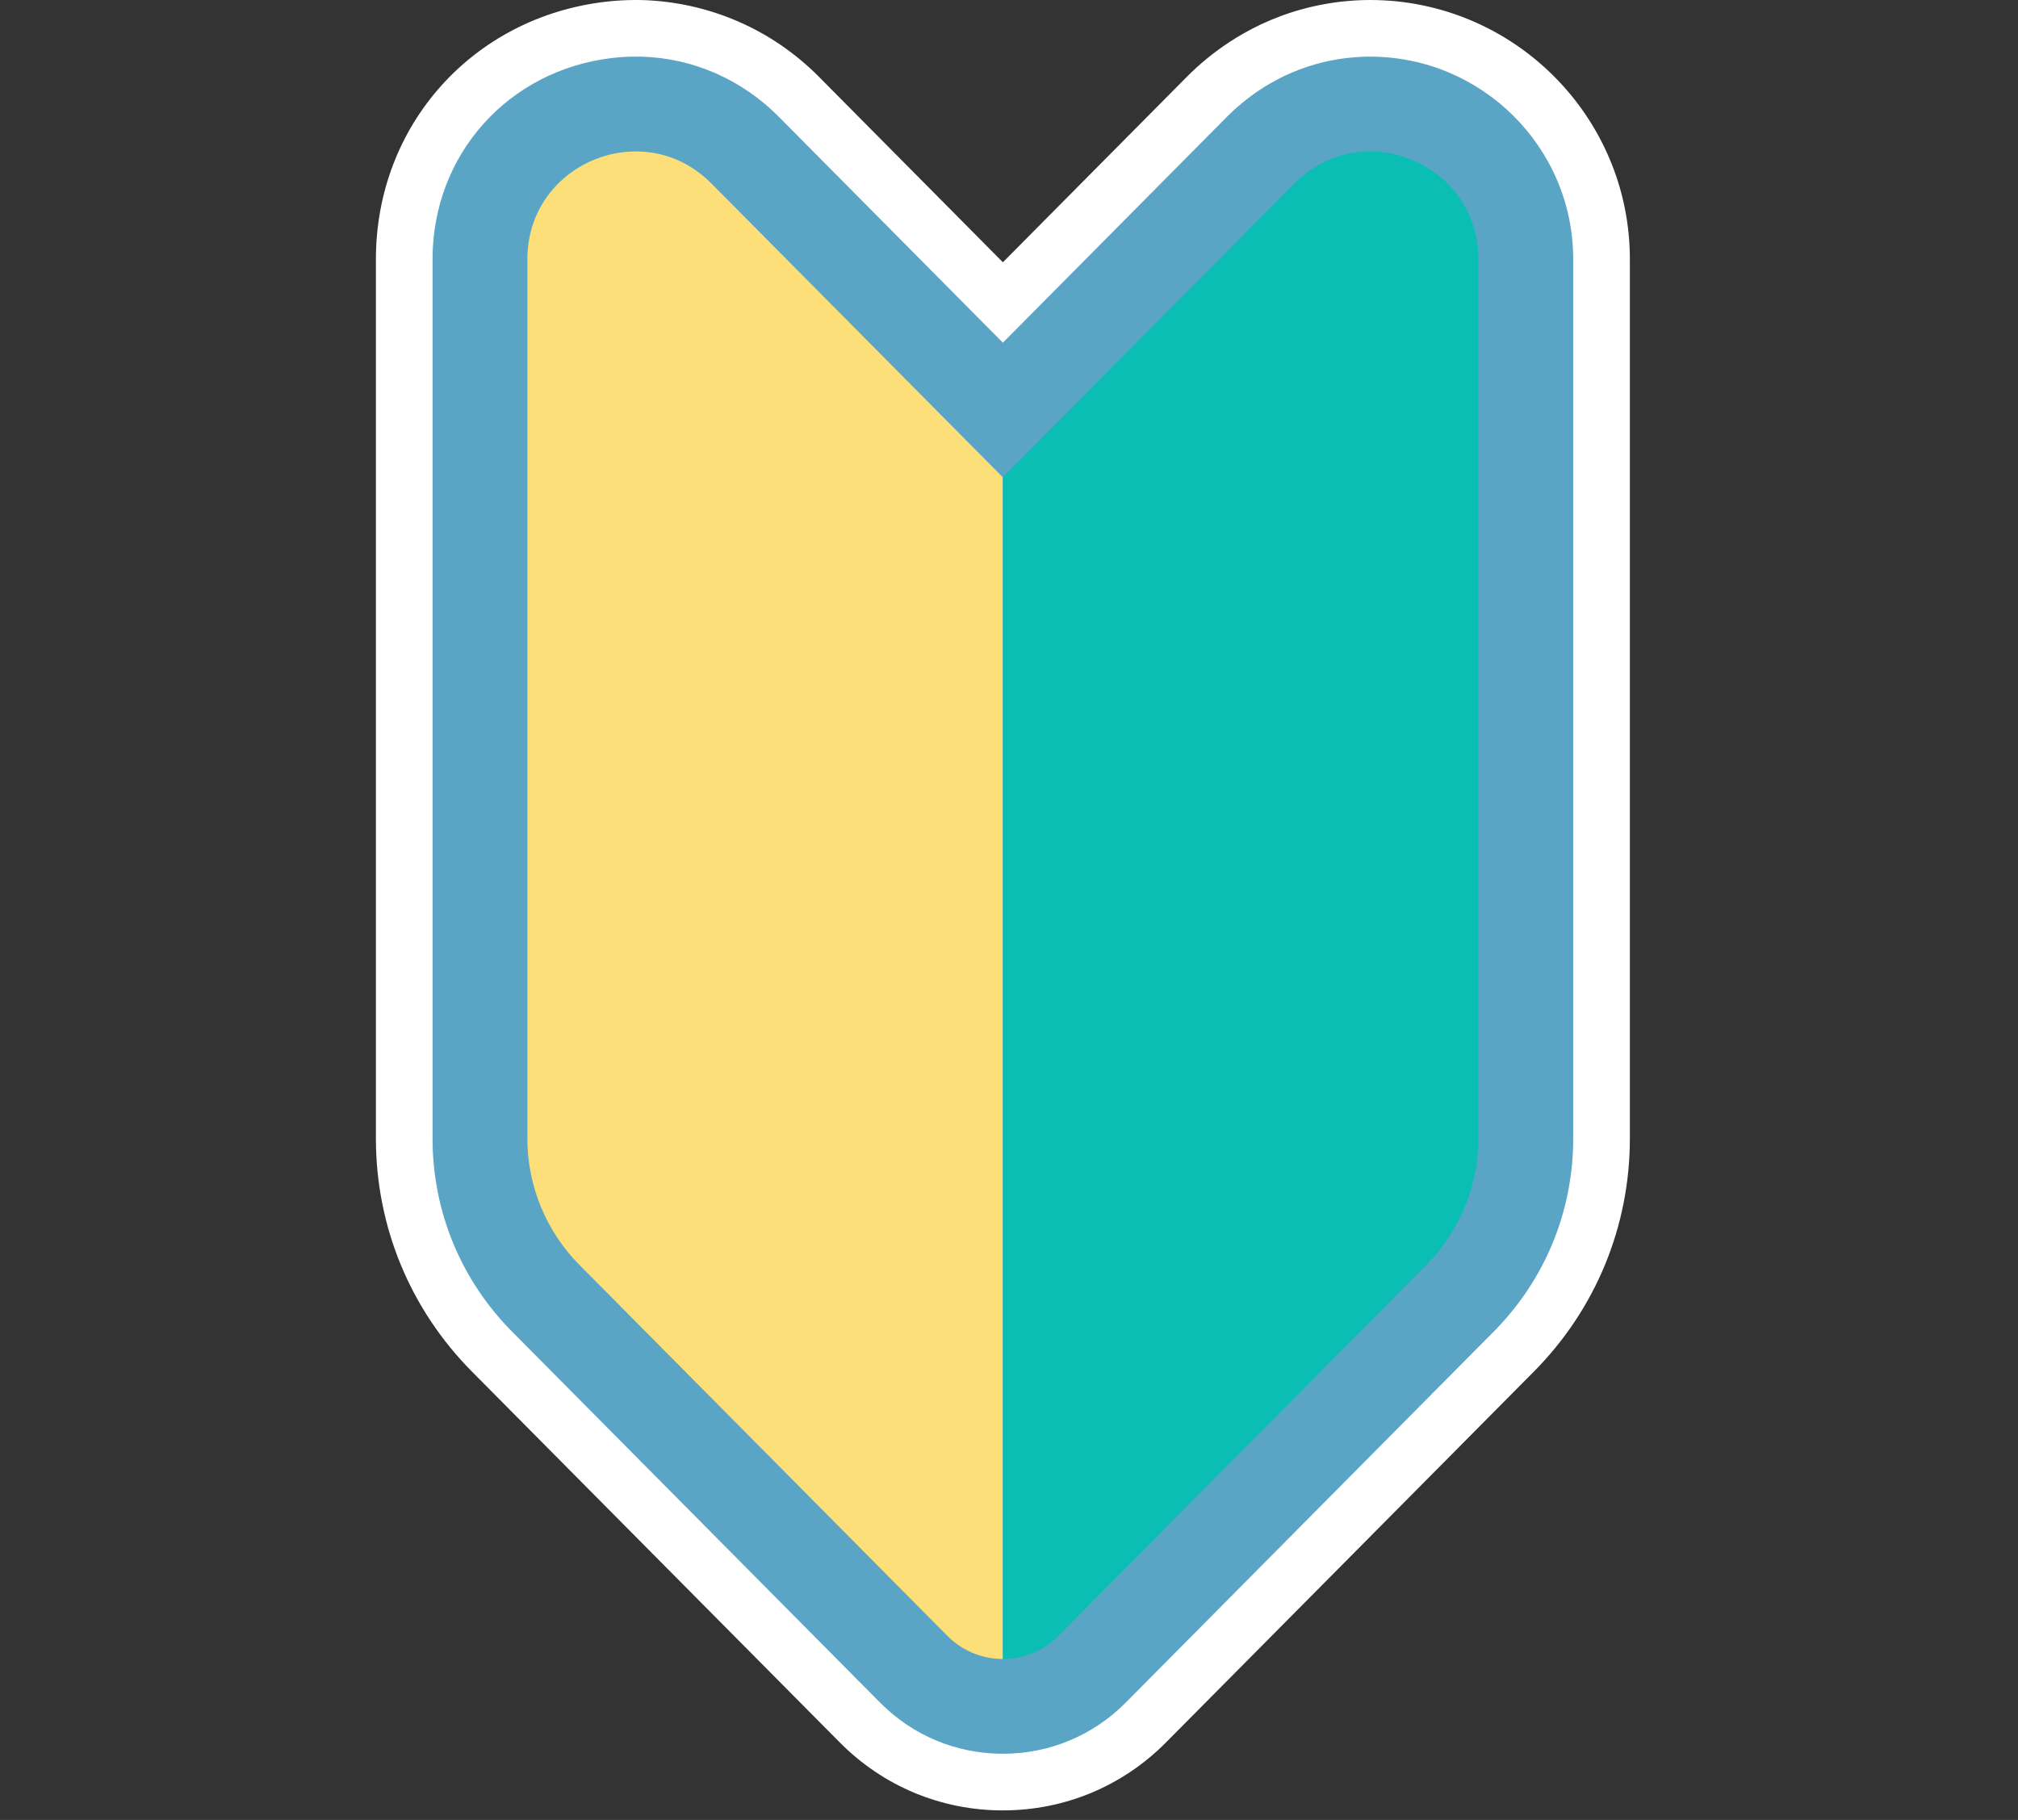
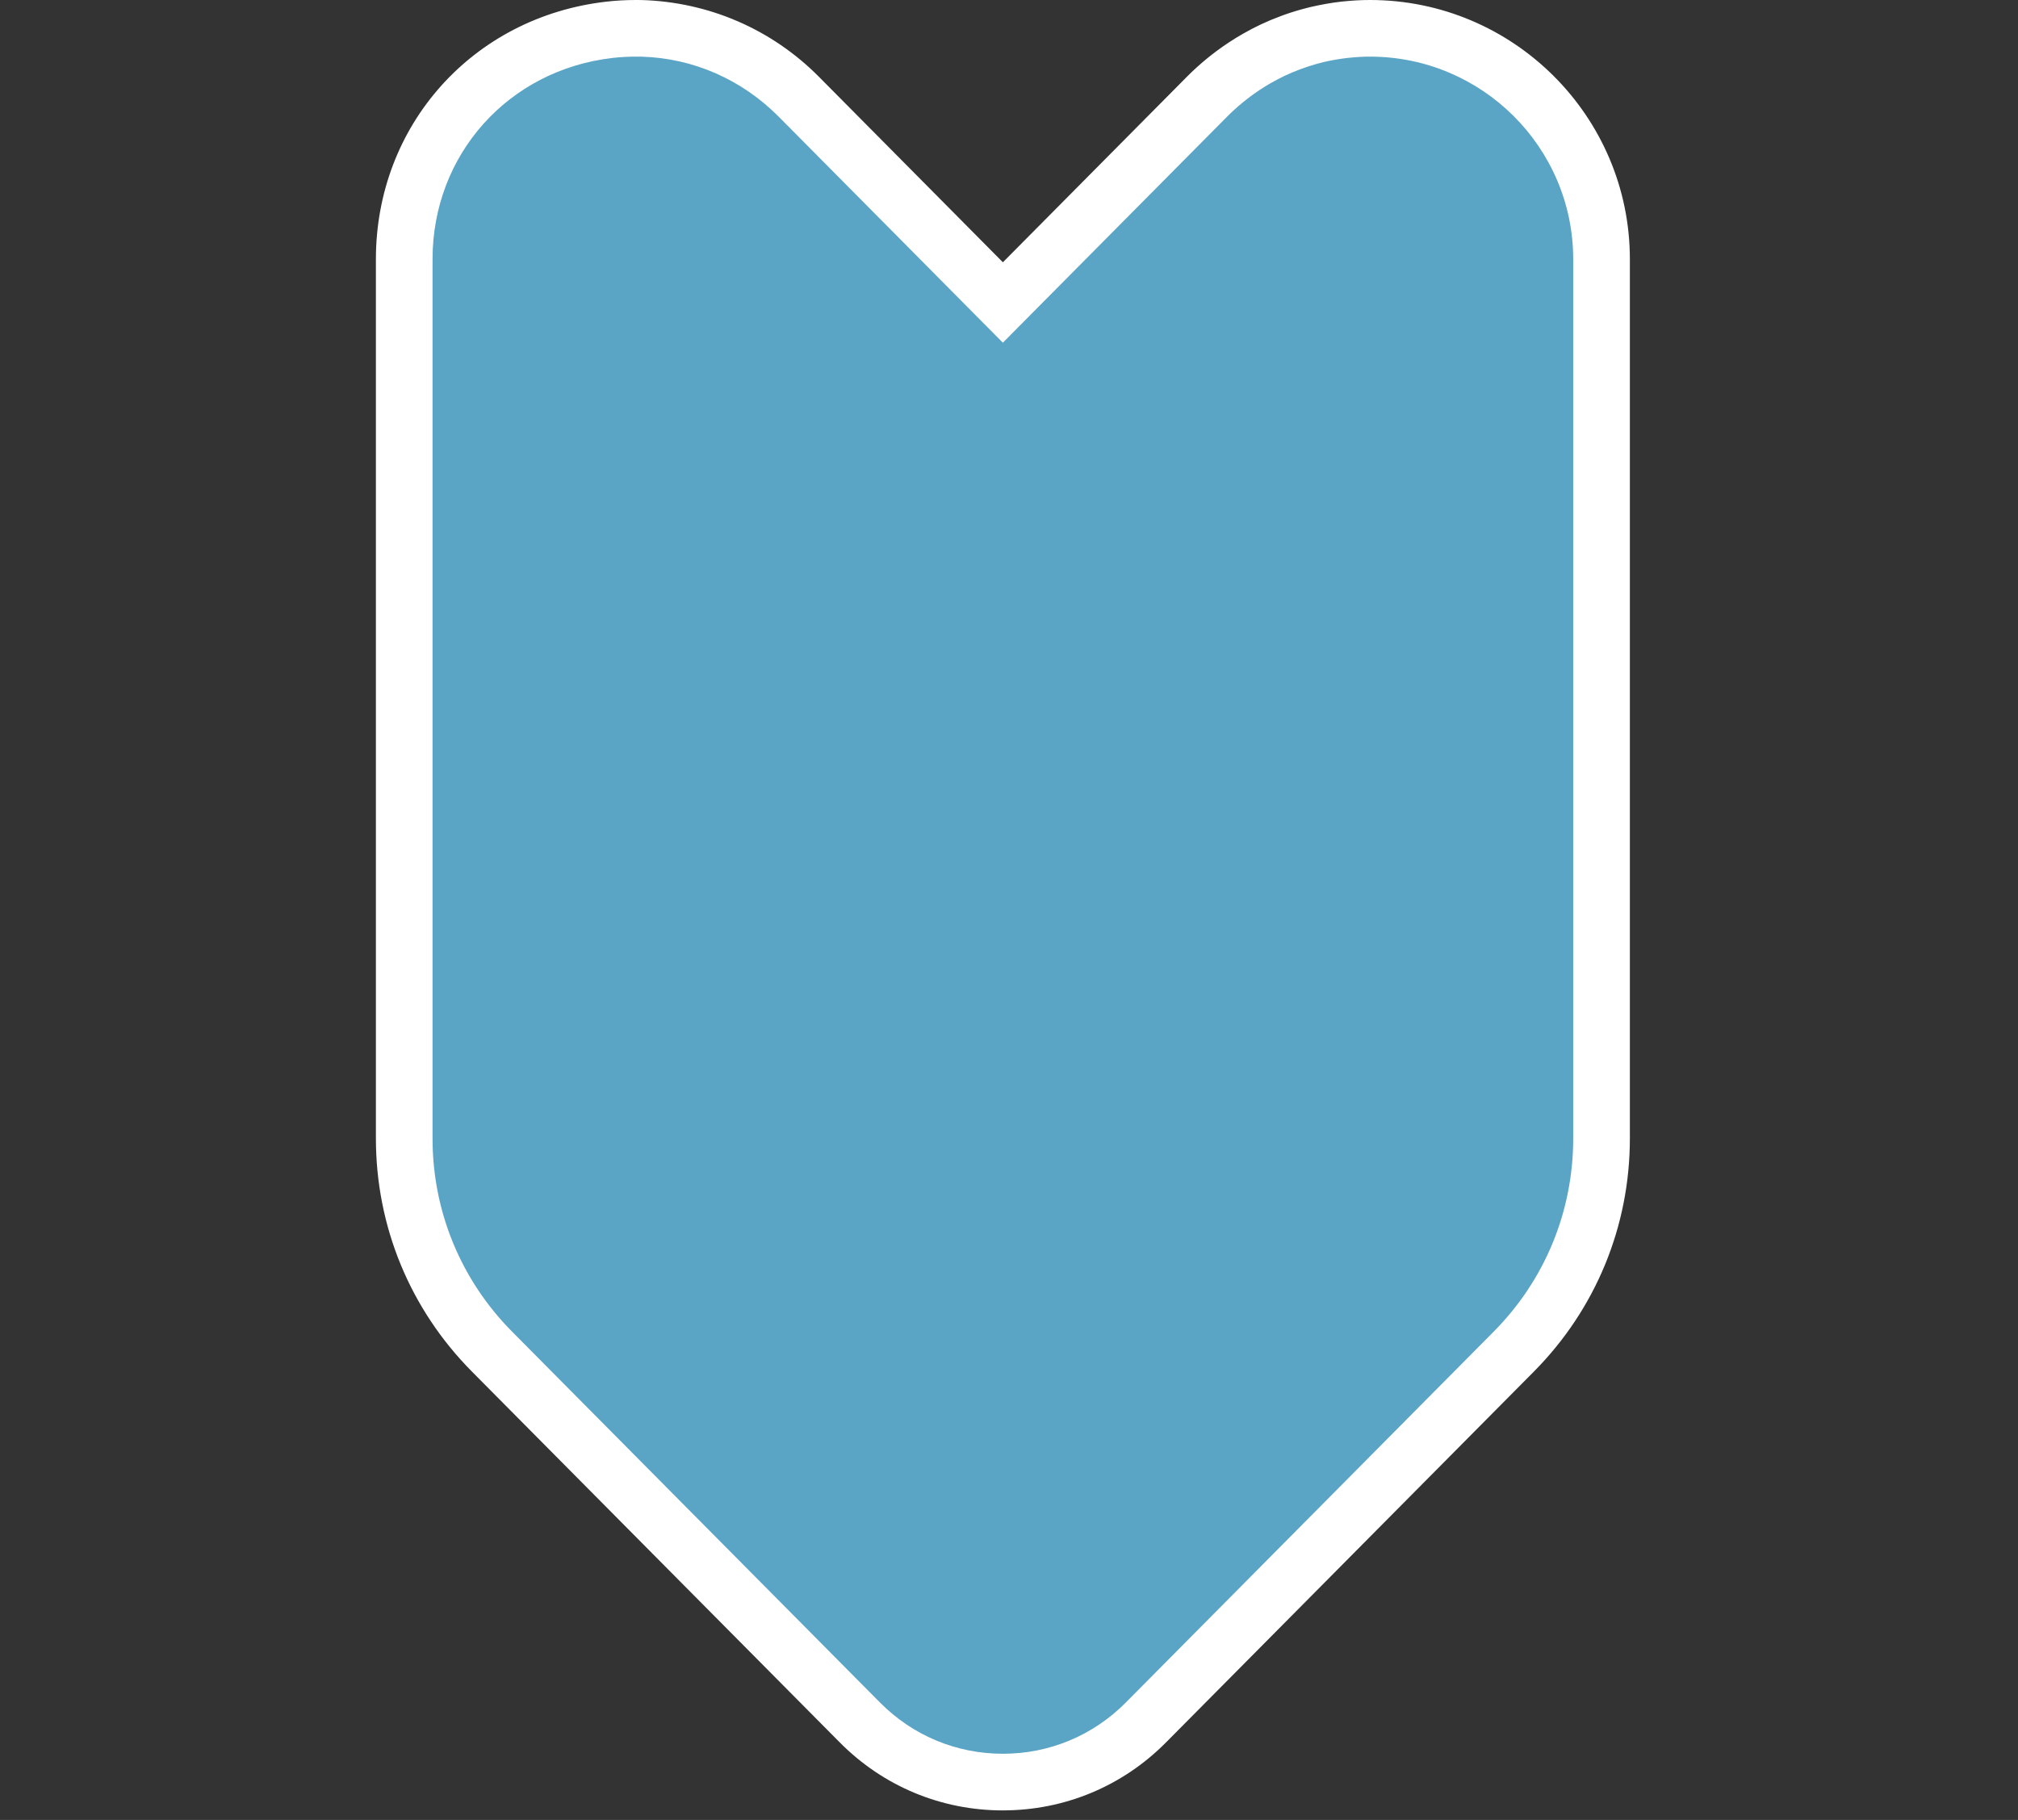
<svg xmlns="http://www.w3.org/2000/svg" width="102" height="92" viewBox="0 0 102 92" fill="none">
  <rect x="0" y="0" width="102" height="92" fill="#333333" stroke="none" />
  <path d="M50.691 91.519C47.574 91.519 44.647 90.3 42.451 88.087L23.856 69.338C20.725 66.181 19 61.995 19 57.55V13.105C19 6.338 23.893 0.862 30.636 0.085C31.12 0.029 31.625 0 32.136 0L32.43 0.002C35.826 0.1 39.01 1.478 41.395 3.884L50.691 13.259L59.989 3.883C60.63 3.237 61.343 2.653 62.111 2.146C62.38 1.969 62.599 1.835 62.821 1.71L62.83 1.705C63.427 1.361 64.059 1.065 64.709 0.824L64.719 0.82C65.022 0.704 65.395 0.582 65.771 0.477L66.192 0.366C66.806 0.225 67.285 0.141 67.794 0.083C68.341 0.025 68.778 0 69.248 0C76.49 0 82.382 5.879 82.382 13.105V57.55C82.382 61.993 80.658 66.18 77.528 69.338L58.932 88.086C56.736 90.299 53.809 91.518 50.691 91.518V91.519Z" fill="white" />
  <path d="M69.247 2.863C68.921 2.863 68.589 2.878 68.112 2.929C67.734 2.971 67.347 3.037 66.936 3.13L66.542 3.233C66.26 3.312 65.972 3.405 65.701 3.509C65.186 3.7 64.682 3.941 64.226 4.204C64.052 4.302 63.882 4.408 63.689 4.535C63.083 4.936 62.521 5.396 62.021 5.9L50.69 17.324L39.361 5.9C37.493 4.016 35.029 2.939 32.433 2.865C32.4 2.865 32.168 2.863 32.135 2.863C31.746 2.863 31.349 2.884 30.963 2.929C25.69 3.537 21.863 7.817 21.863 13.105V57.55C21.863 61.233 23.292 64.704 25.888 67.321L44.483 86.069C46.138 87.737 48.342 88.655 50.691 88.655C53.04 88.655 55.245 87.737 56.9 86.069L75.494 67.321C78.09 64.704 79.518 61.235 79.518 57.55V13.105C79.518 7.457 74.91 2.863 69.247 2.863Z" fill="#5AA4C5" />
-   <path d="M43.325 16.703L35.958 9.275C34.889 8.197 33.58 7.693 32.285 7.657C32.026 7.65 31.767 7.661 31.511 7.691C28.953 7.986 26.656 10.07 26.656 13.105V57.55C26.656 59.946 27.602 62.246 29.29 63.947L47.884 82.695C48.658 83.474 49.674 83.864 50.69 83.864V24.129L43.324 16.702L43.325 16.703Z" fill="#FDDF79" />
-   <path d="M74.726 57.55V13.105C74.726 9.624 71.704 7.395 68.734 7.68C68.704 7.683 68.676 7.687 68.646 7.69C68.444 7.713 68.241 7.749 68.04 7.796C67.967 7.813 67.894 7.832 67.821 7.852C67.674 7.893 67.528 7.942 67.383 7.996C67.117 8.097 66.854 8.22 66.599 8.369C66.509 8.421 66.419 8.476 66.331 8.534C66.015 8.742 65.71 8.986 65.424 9.275L50.69 24.129V83.864C51.707 83.864 52.723 83.474 53.496 82.695L72.091 63.947C73.778 62.246 74.725 59.946 74.725 57.55H74.726Z" fill="#0ABEB3" />
</svg>